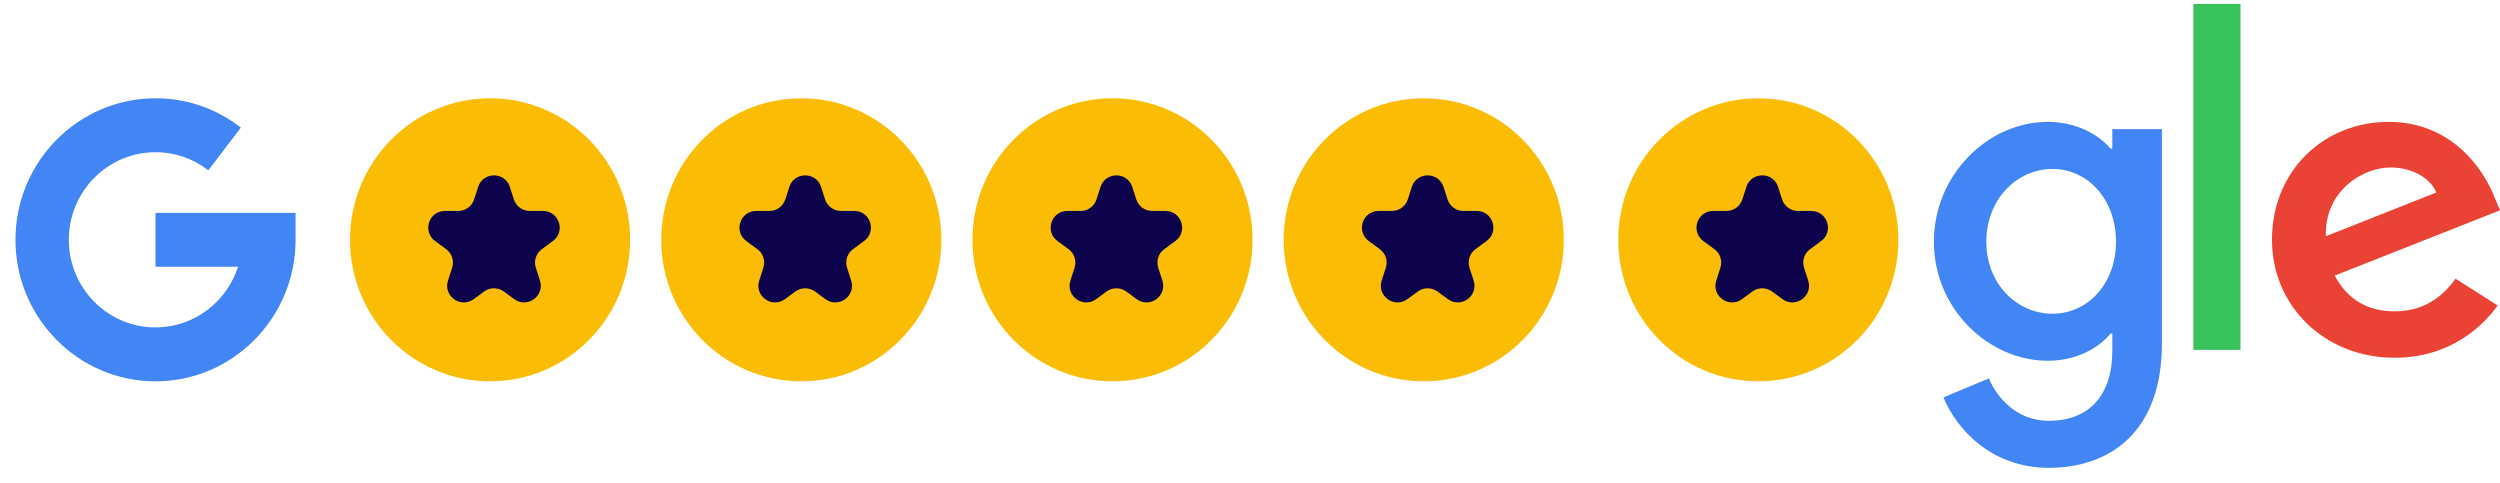
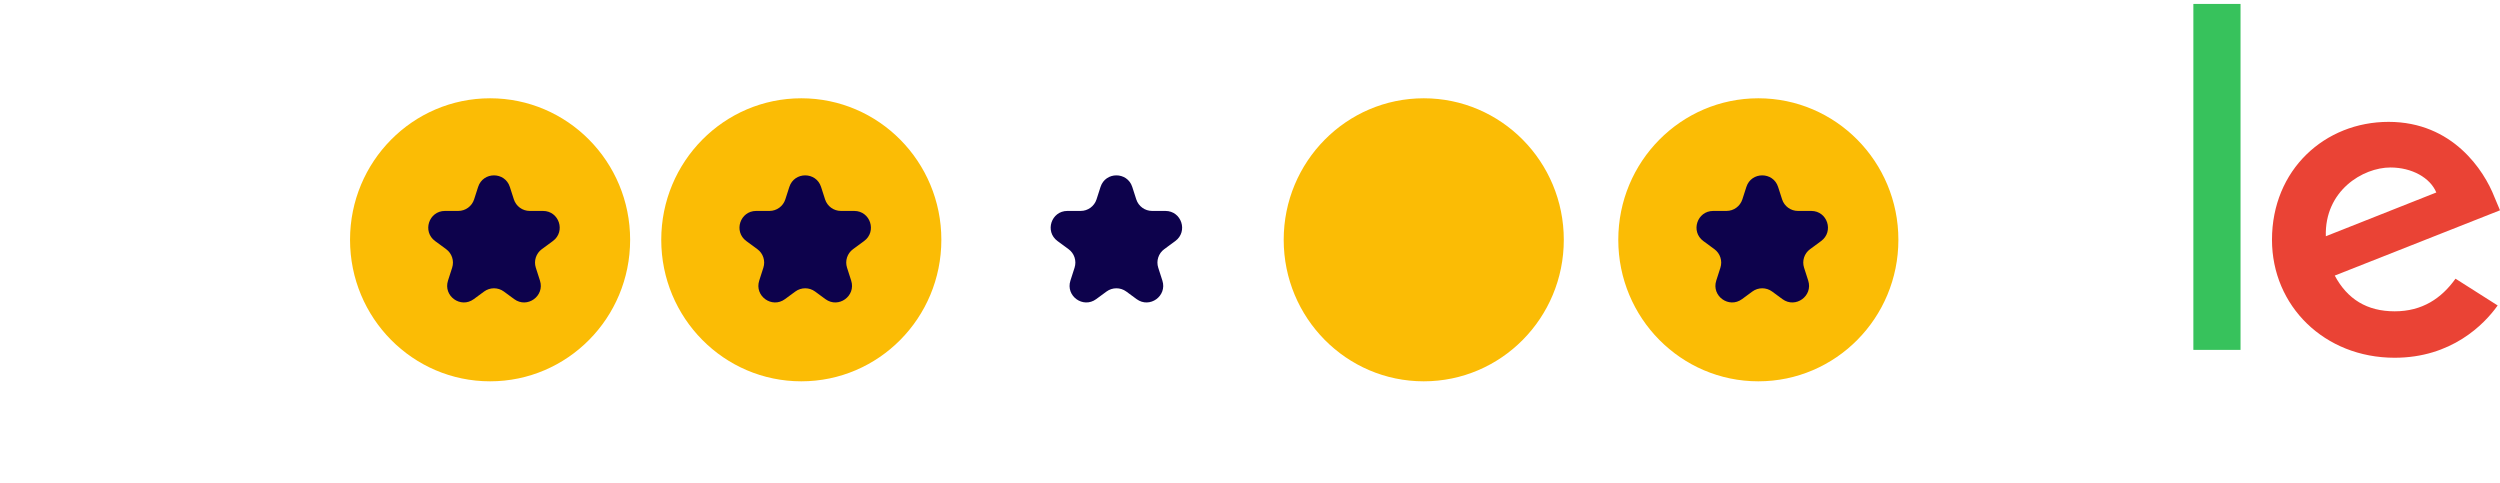
<svg xmlns="http://www.w3.org/2000/svg" width="150" height="29" viewBox="0 0 150 29" fill="none">
  <g clip-path="url(#clip0_269_67)">
-     <path d="M0.928 14.388C0.928 9.706 4.697 5.897 9.331 5.897C11.202 5.897 12.973 6.505 14.453 7.656L12.5 10.22C11.585 9.508 10.489 9.132 9.331 9.132C6.462 9.132 4.129 11.49 4.129 14.388C4.129 17.287 6.462 19.645 9.331 19.645C11.641 19.645 13.604 18.115 14.281 16.006H9.331V12.771H17.734V14.388C17.734 19.07 13.964 22.88 9.331 22.88C4.697 22.88 0.928 19.07 0.928 14.388Z" fill="#4285F4" />
-   </g>
+     </g>
  <ellipse cx="29.405" cy="14.388" rx="8.403" ry="8.491" fill="#FBBC05" />
  <path d="M28.687 11.216C28.985 10.291 30.294 10.291 30.591 11.216L30.831 11.962C30.964 12.376 31.349 12.656 31.783 12.656H32.581C33.547 12.656 33.952 13.89 33.173 14.462L32.509 14.95C32.163 15.204 32.017 15.652 32.149 16.062L32.398 16.837C32.695 17.76 31.636 18.523 30.855 17.949L30.231 17.491C29.879 17.233 29.399 17.233 29.047 17.491L28.424 17.949C27.642 18.523 26.583 17.76 26.88 16.837L27.129 16.062C27.261 15.652 27.116 15.204 26.769 14.95L26.105 14.462C25.326 13.89 25.731 12.656 26.697 12.656H27.495C27.93 12.656 28.314 12.376 28.447 11.962L28.687 11.216Z" fill="#0D024C" />
  <ellipse cx="48.078" cy="14.388" rx="8.403" ry="8.491" fill="#FBBC05" />
  <path d="M47.36 11.216C47.657 10.291 48.967 10.291 49.264 11.216L49.504 11.962C49.637 12.376 50.022 12.656 50.456 12.656H51.254C52.22 12.656 52.625 13.89 51.846 14.462L51.182 14.95C50.835 15.204 50.69 15.652 50.822 16.062L51.071 16.837C51.368 17.76 50.309 18.523 49.527 17.949L48.904 17.491C48.552 17.233 48.072 17.233 47.72 17.491L47.097 17.949C46.315 18.523 45.256 17.76 45.553 16.837L45.802 16.062C45.934 15.652 45.789 15.204 45.442 14.95L44.778 14.462C43.999 13.89 44.404 12.656 45.37 12.656H46.168C46.602 12.656 46.987 12.376 47.12 11.962L47.36 11.216Z" fill="#0D024C" />
-   <ellipse cx="66.751" cy="14.388" rx="8.403" ry="8.491" fill="#FBBC05" />
  <path d="M66.032 11.216C66.329 10.291 67.638 10.291 67.936 11.216L68.176 11.962C68.309 12.376 68.693 12.656 69.128 12.656H69.926C70.892 12.656 71.297 13.89 70.518 14.462L69.854 14.95C69.507 15.204 69.362 15.652 69.494 16.062L69.743 16.837C70.04 17.76 68.981 18.523 68.199 17.949L67.576 17.491C67.224 17.233 66.744 17.233 66.392 17.491L65.769 17.949C64.987 18.523 63.928 17.76 64.225 16.837L64.474 16.062C64.606 15.652 64.461 15.204 64.114 14.95L63.45 14.462C62.671 13.89 63.076 12.656 64.042 12.656H64.84C65.274 12.656 65.659 12.376 65.792 11.962L66.032 11.216Z" fill="#0D024C" />
  <ellipse cx="85.425" cy="14.388" rx="8.403" ry="8.491" fill="#FBBC05" />
-   <path d="M84.708 11.216C85.005 10.291 86.314 10.291 86.612 11.216L86.852 11.962C86.984 12.376 87.369 12.656 87.803 12.656H88.602C89.568 12.656 89.972 13.89 89.194 14.462L88.53 14.95C88.183 15.204 88.038 15.652 88.17 16.062L88.419 16.837C88.716 17.76 87.657 18.523 86.875 17.949L86.251 17.491C85.899 17.233 85.42 17.233 85.068 17.491L84.444 17.949C83.663 18.523 82.604 17.76 82.9 16.837L83.15 16.062C83.281 15.652 83.136 15.204 82.79 14.95L82.126 14.462C81.347 13.89 81.751 12.656 82.718 12.656H83.516C83.95 12.656 84.335 12.376 84.468 11.962L84.708 11.216Z" fill="#0D024C" />
  <ellipse cx="105.5" cy="14.388" rx="8.403" ry="8.491" fill="#FBBC05" />
  <path d="M104.782 11.216C105.079 10.291 106.388 10.291 106.686 11.216L106.926 11.962C107.059 12.376 107.443 12.656 107.878 12.656H108.676C109.642 12.656 110.047 13.89 109.268 14.462L108.604 14.95C108.257 15.204 108.112 15.652 108.244 16.062L108.493 16.837C108.79 17.76 107.731 18.523 106.949 17.949L106.326 17.491C105.974 17.233 105.494 17.233 105.142 17.491L104.519 17.949C103.737 18.523 102.678 17.76 102.975 16.837L103.224 16.062C103.356 15.652 103.211 15.204 102.864 14.95L102.2 14.462C101.421 13.89 101.826 12.656 102.792 12.656H103.59C104.024 12.656 104.409 12.376 104.542 11.962L104.782 11.216Z" fill="#0D024C" />
-   <path d="M129.715 7.745V20.614C129.715 25.907 126.607 28.069 122.932 28.069C119.474 28.069 117.392 25.745 116.607 23.845L119.335 22.704C119.821 23.871 121.012 25.248 122.929 25.248C125.281 25.248 126.739 23.79 126.739 21.047V20.016H126.629C125.928 20.885 124.577 21.645 122.871 21.645C119.303 21.645 116.034 18.523 116.034 14.506C116.034 10.46 119.303 7.312 122.871 7.312C124.573 7.312 125.925 8.072 126.629 8.915H126.739V7.748H129.715V7.745ZM126.961 14.506C126.961 11.982 125.284 10.137 123.151 10.137C120.989 10.137 119.178 11.982 119.178 14.506C119.178 17.004 120.989 18.823 123.151 18.823C125.284 18.823 126.961 17.004 126.961 14.506Z" fill="#4285F4" />
  <path d="M134.432 0.236V20.993H131.602V0.236H134.432Z" fill="#37C25C" />
  <path d="M147.331 16.721L149.86 18.328C149.044 19.48 147.077 21.465 143.68 21.465C139.466 21.465 136.319 18.357 136.319 14.388C136.319 10.18 139.493 7.312 143.315 7.312C147.164 7.312 149.047 10.235 149.662 11.814L150 12.618L140.085 16.535C140.844 17.955 142.024 18.679 143.68 18.679C145.338 18.679 146.489 17.901 147.331 16.721ZM139.55 14.175L146.178 11.549C145.813 10.665 144.716 10.049 143.426 10.049C141.77 10.049 139.466 11.444 139.55 14.175Z" fill="#EA4335" />
  <defs>
    <clipPath id="clip0_269_67">
      <rect width="16.806" height="16.983" fill="white" transform="translate(0.928 5.897)" />
    </clipPath>
  </defs>
</svg>